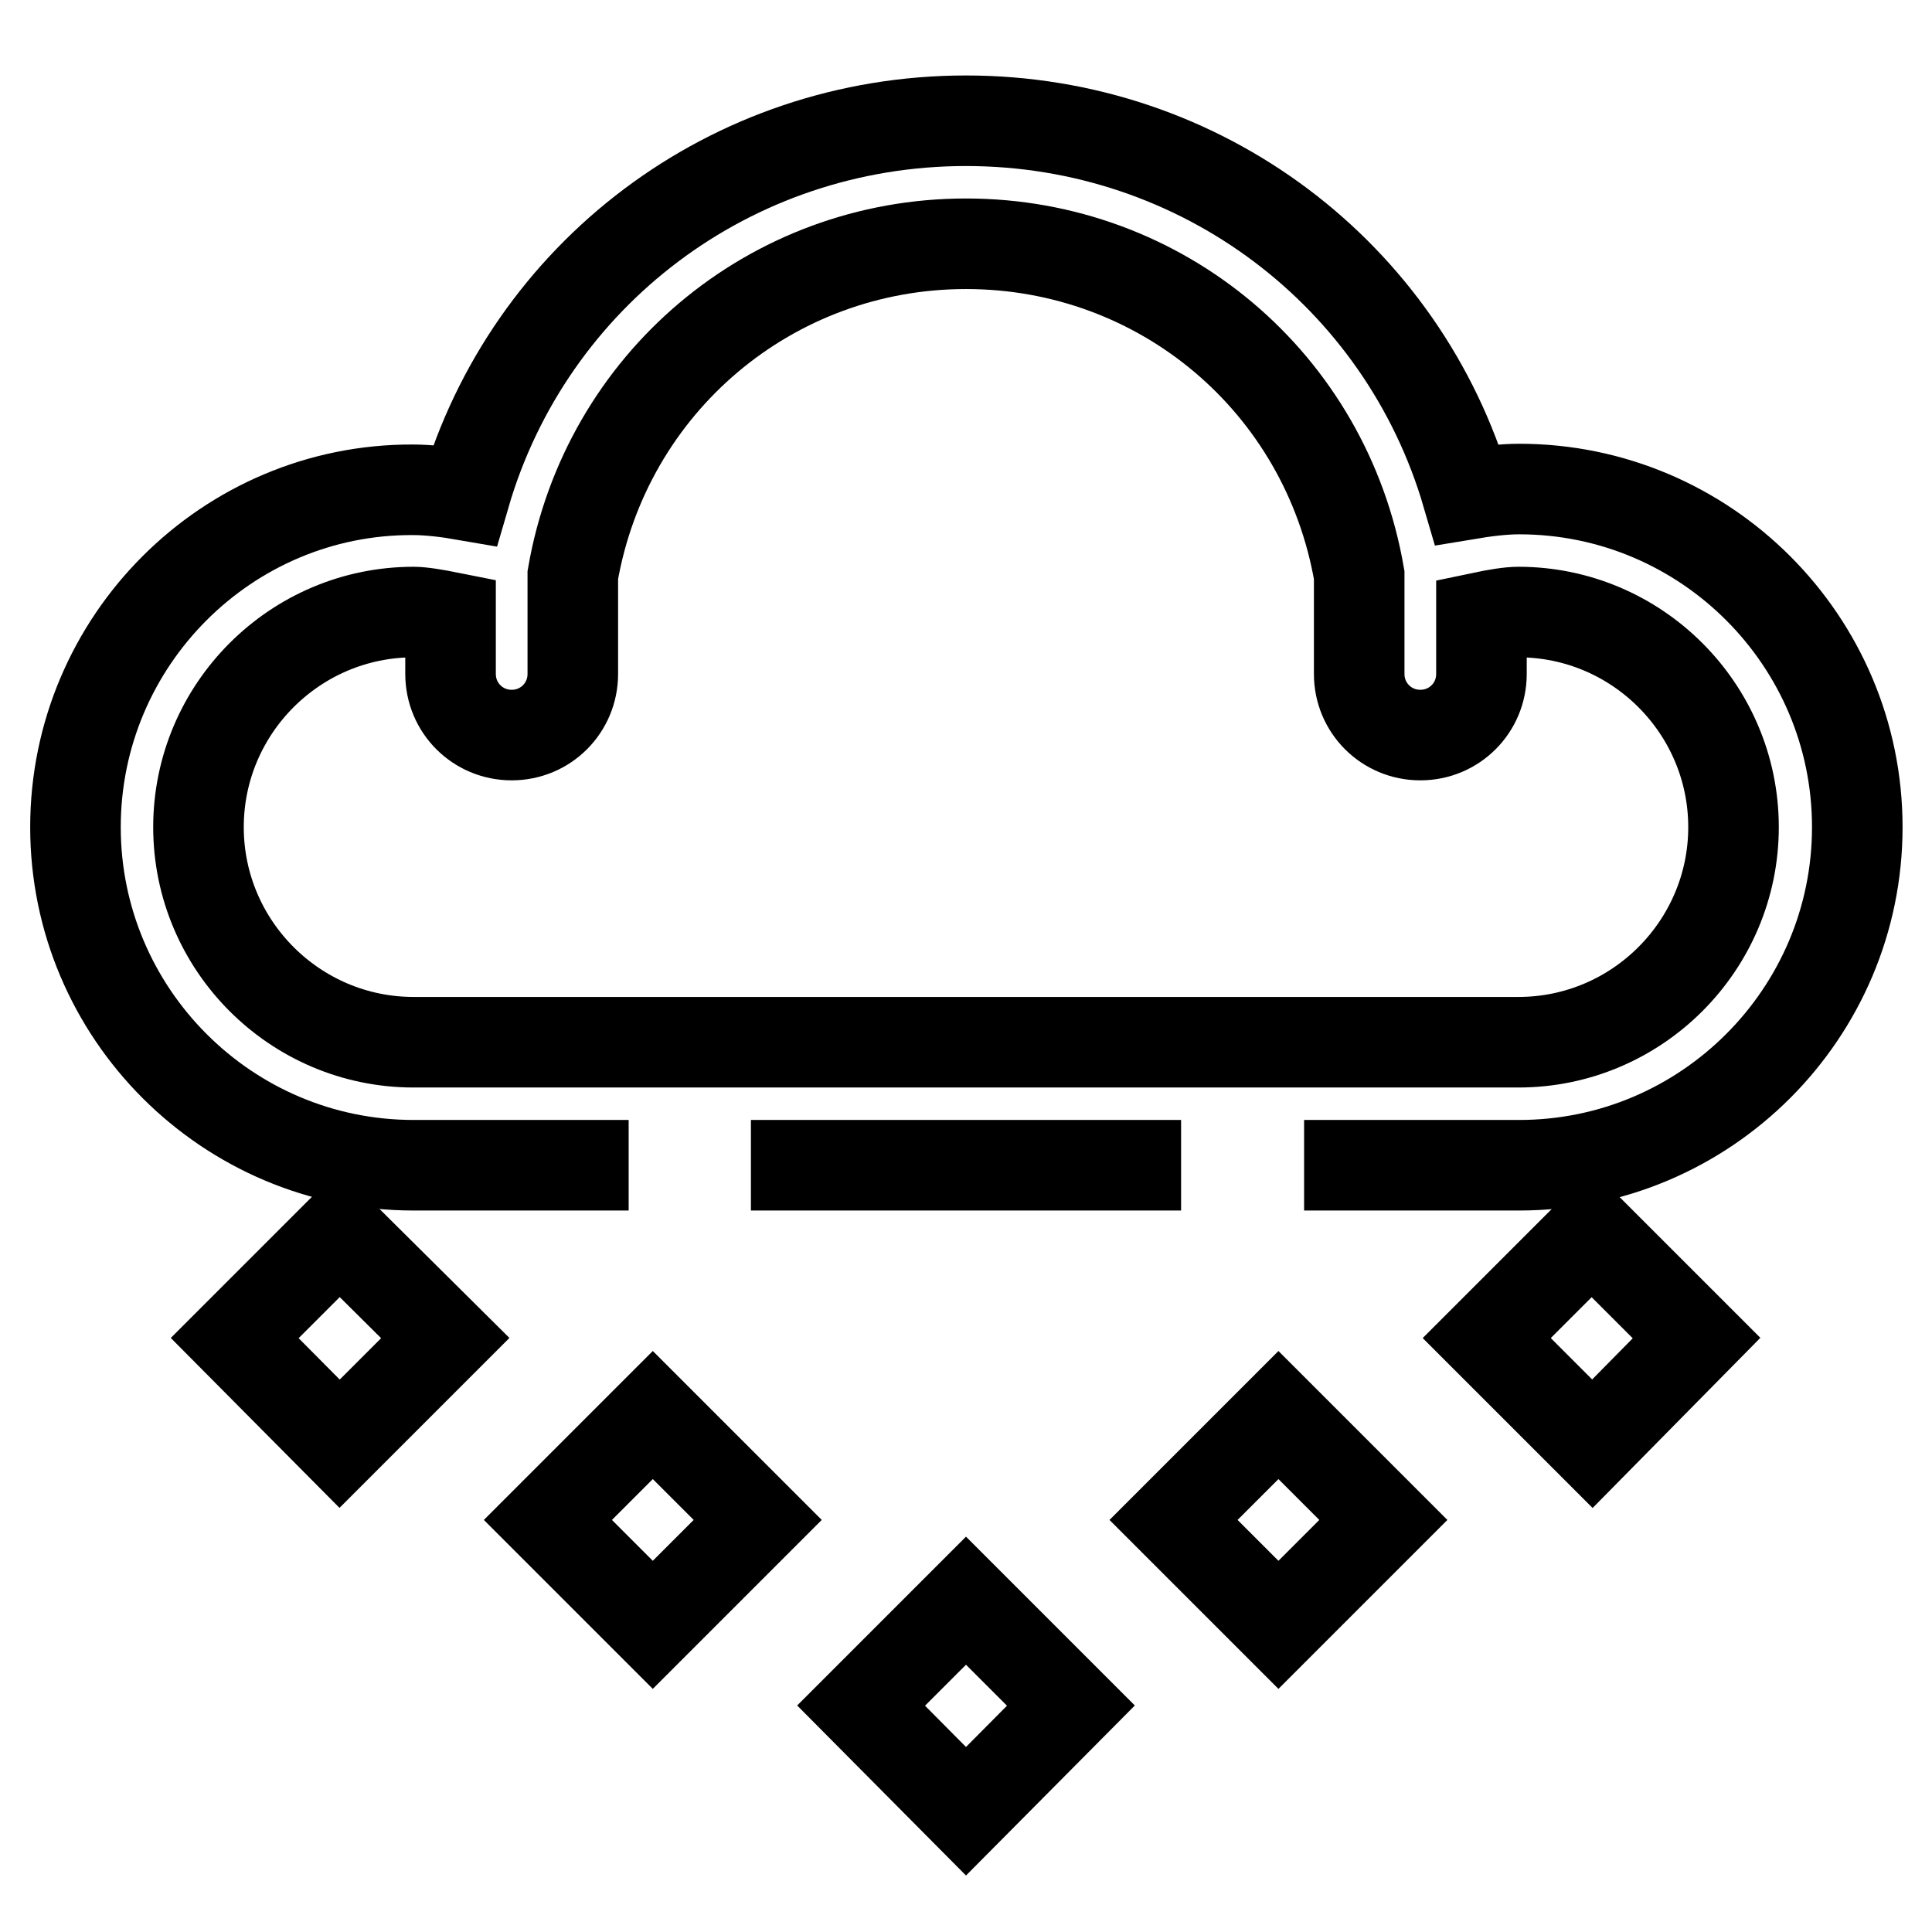
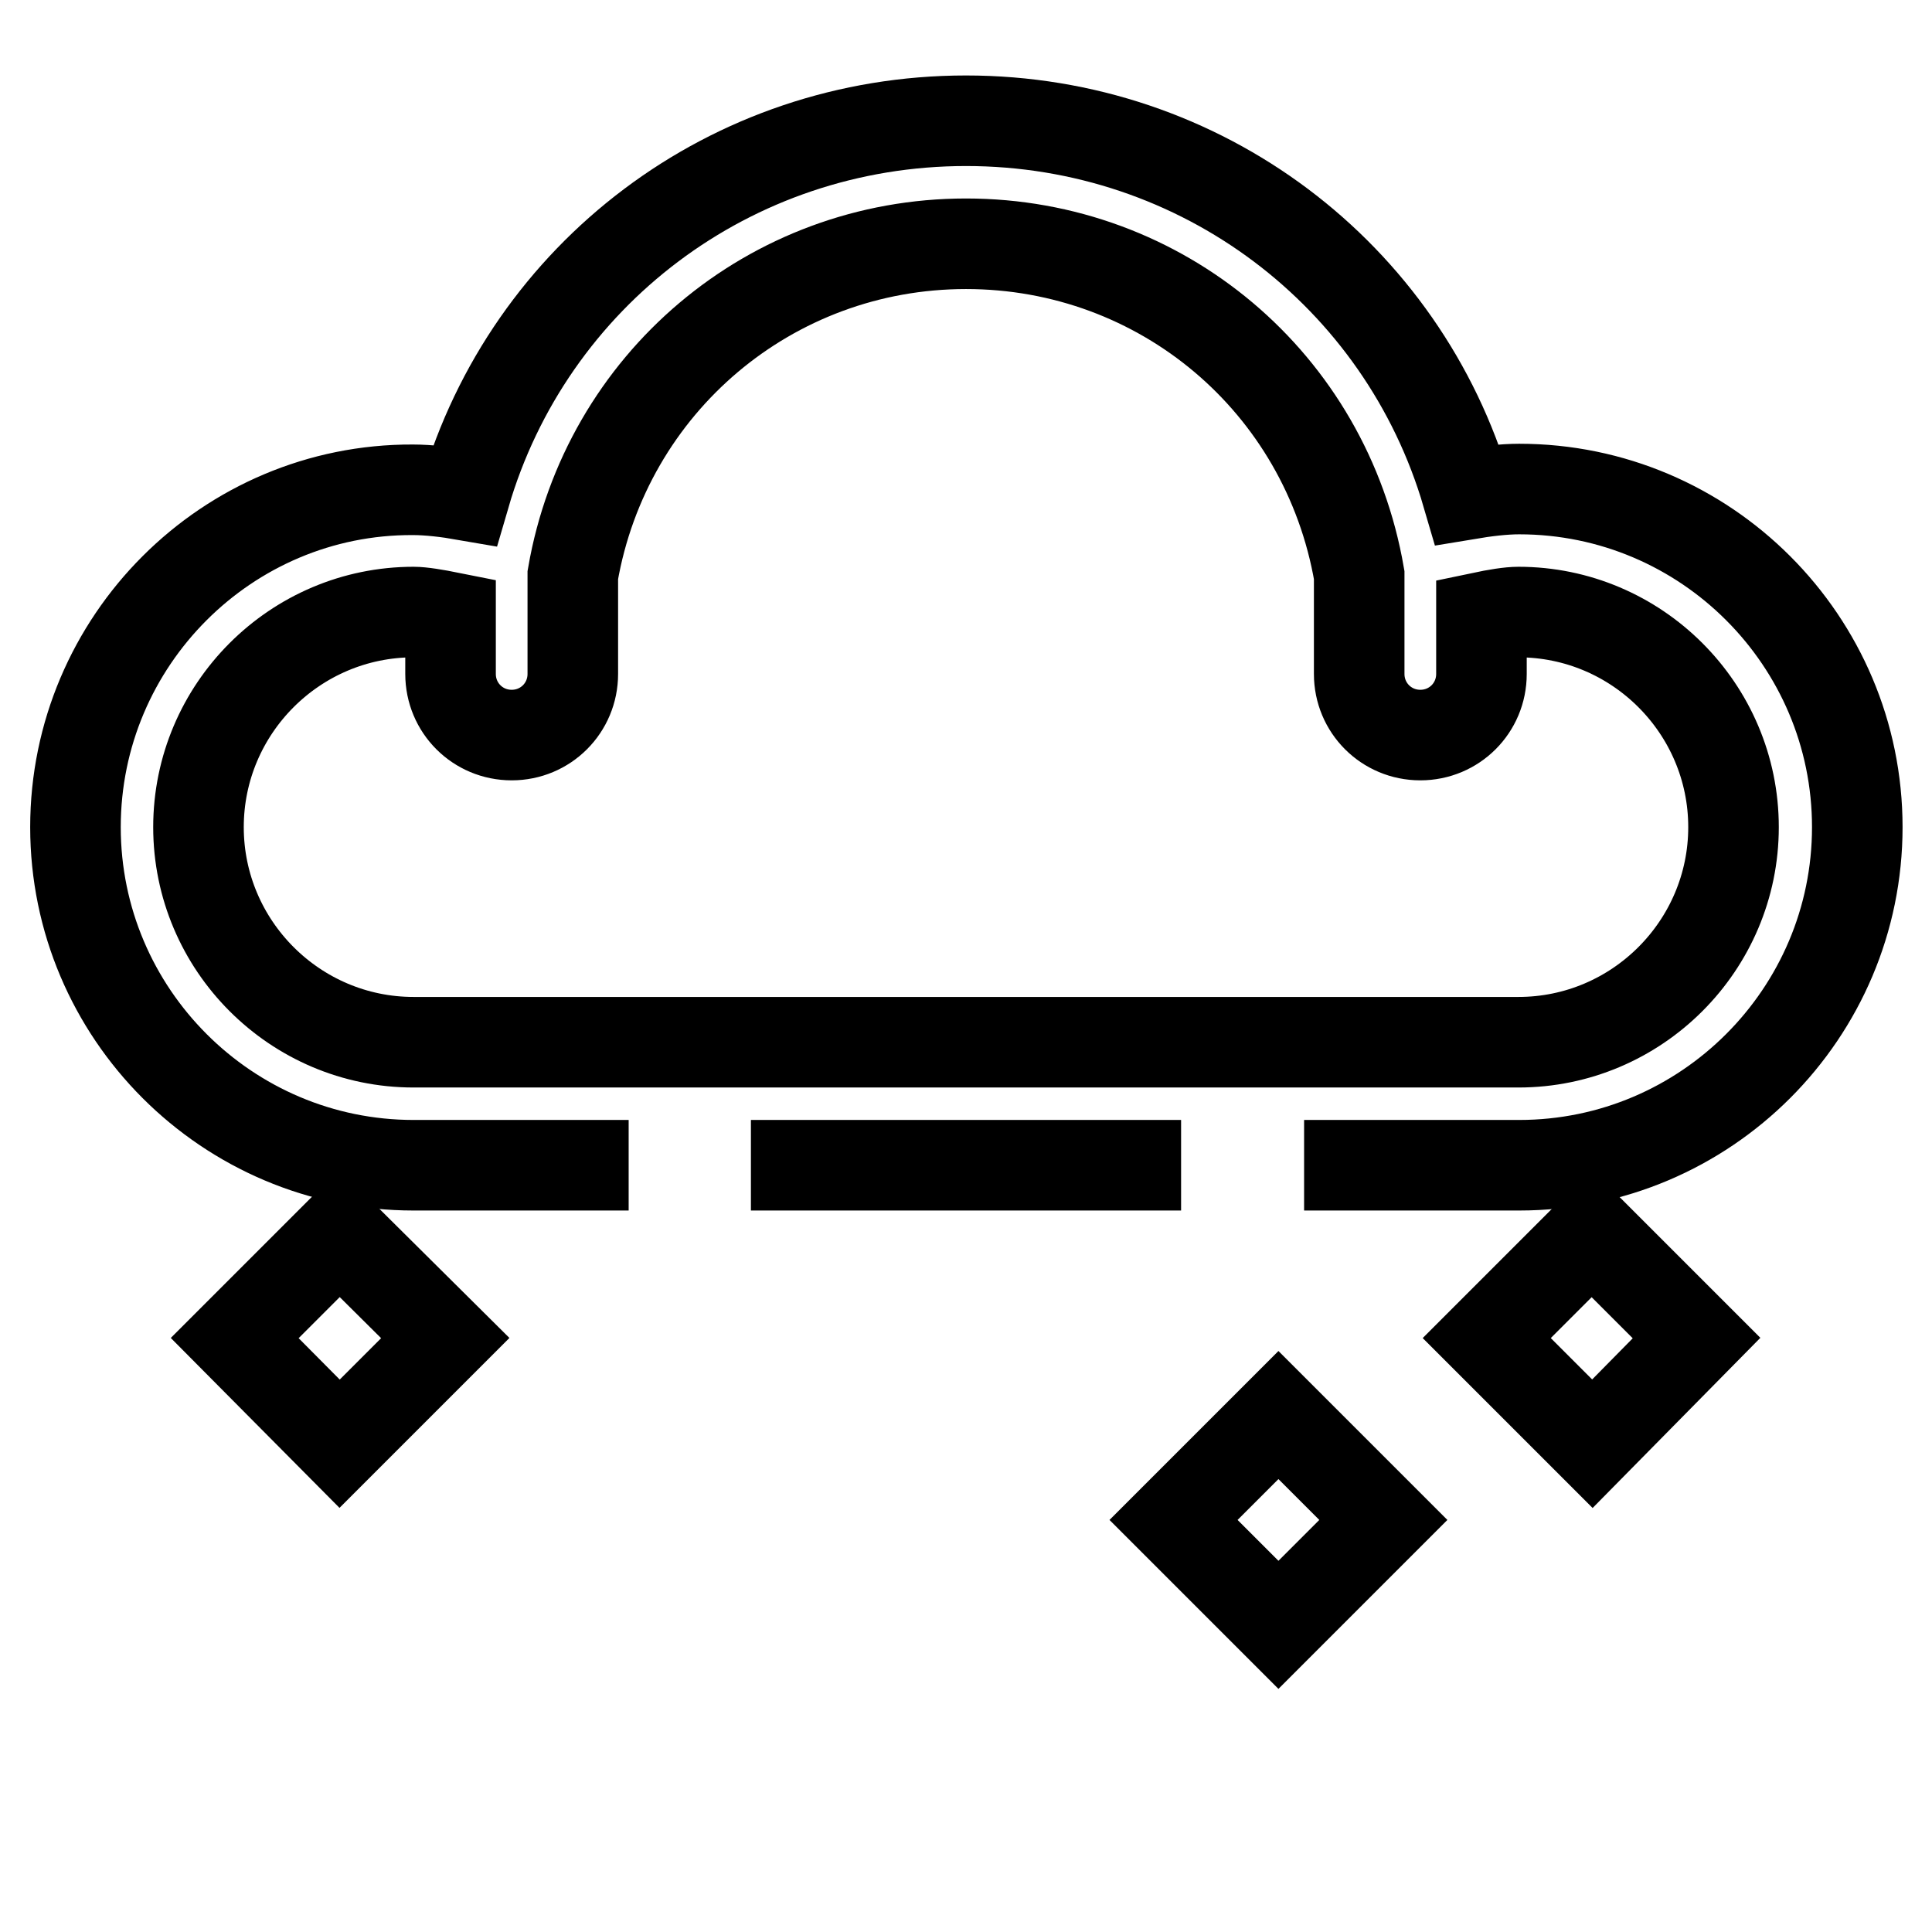
<svg xmlns="http://www.w3.org/2000/svg" version="1.1" x="0px" y="0px" viewBox="0 0 256 256" enable-background="new 0 0 256 256" xml:space="preserve">
  <g>
    <path stroke-width="12" fill-opacity="0" stroke="#000000" d="M172.8,154.4h28.5c24.7,0,44.8-20.1,44.8-44.8c0-24.7-20.1-44.8-44.8-44.8c-2.1,0-4.5,0.3-6.9,0.7 C185.9,36.4,159.2,16,128,16c-31.2,0-57.9,20.4-66.4,49.6c-2.3-0.4-4.8-0.7-6.9-0.7C30.1,64.8,10,84.9,10,109.6 c0,24.7,20.1,44.8,44.8,44.8h28.5 M99.5,154.4h57 M201.2,138.1H54.8c-15.7,0-28.5-12.8-28.5-28.5c0-15.7,12.8-28.5,28.5-28.5 c1.1,0,2.9,0.3,4.9,0.7v7.5c0,4.5,3.6,8.1,8.1,8.1s8.1-3.6,8.1-8.1V76.2c4.4-25.4,26.2-43.9,52.1-43.9c25.9,0,47.7,18.4,52.1,43.9 v13.1c0,4.5,3.6,8.1,8.1,8.1c4.5,0,8.1-3.6,8.1-8.1v-7.5c1.9-0.4,3.7-0.7,4.9-0.7c15.7,0,28.5,12.8,28.5,28.5 C229.7,125.3,216.9,138.1,201.2,138.1z" />
    <path stroke-width="12" fill-opacity="0" stroke="#000000" d="M31.1,177.3L45,163.4L59,177.3L45,191.3L31.1,177.3z" />
    <path stroke-width="12" fill-opacity="0" stroke="#000000" d="M197,177.3l13.9-13.9l13.9,13.9L211,191.3L197,177.3z" />
-     <path stroke-width="12" fill-opacity="0" stroke="#000000" d="M72.6,201.4l13.9-13.9l13.9,13.9l-13.9,13.9L72.6,201.4z" />
    <path stroke-width="12" fill-opacity="0" stroke="#000000" d="M155.5,201.4l13.9-13.9l13.9,13.9l-13.9,13.9L155.5,201.4z" />
-     <path stroke-width="12" fill-opacity="0" stroke="#000000" d="M114.1,226l13.9-13.9l13.9,13.9L128,240L114.1,226z" />
  </g>
</svg>